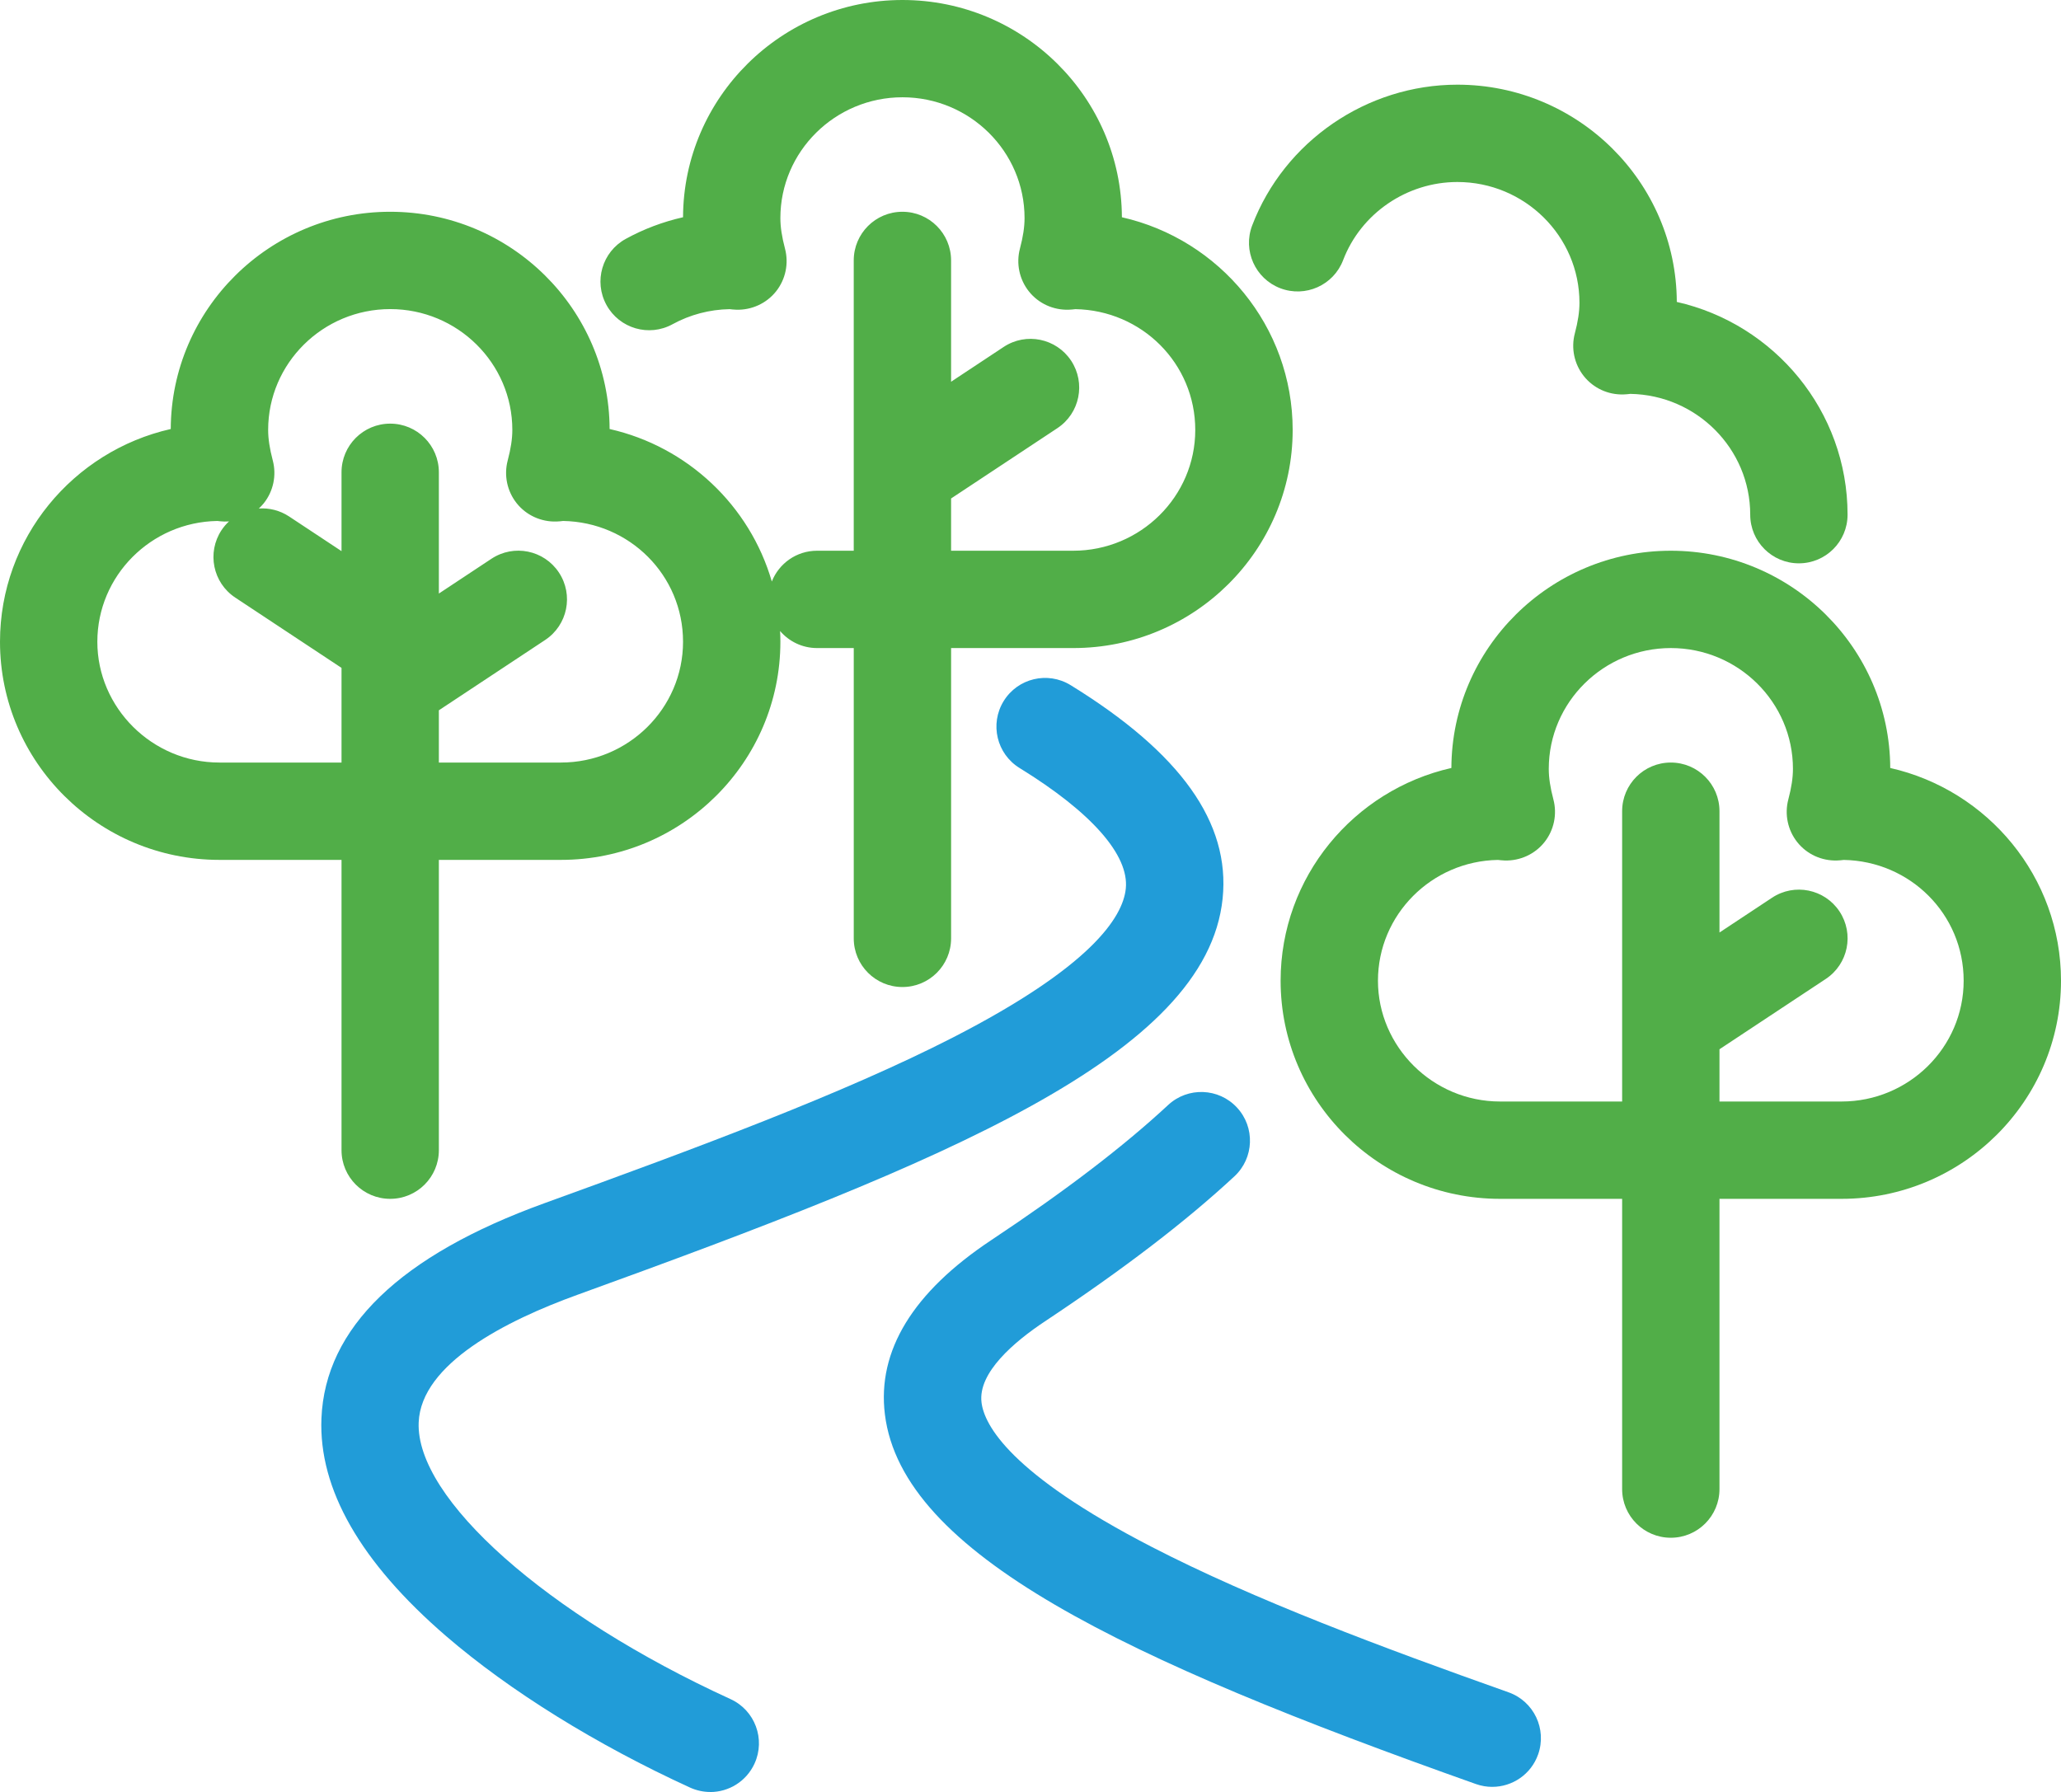
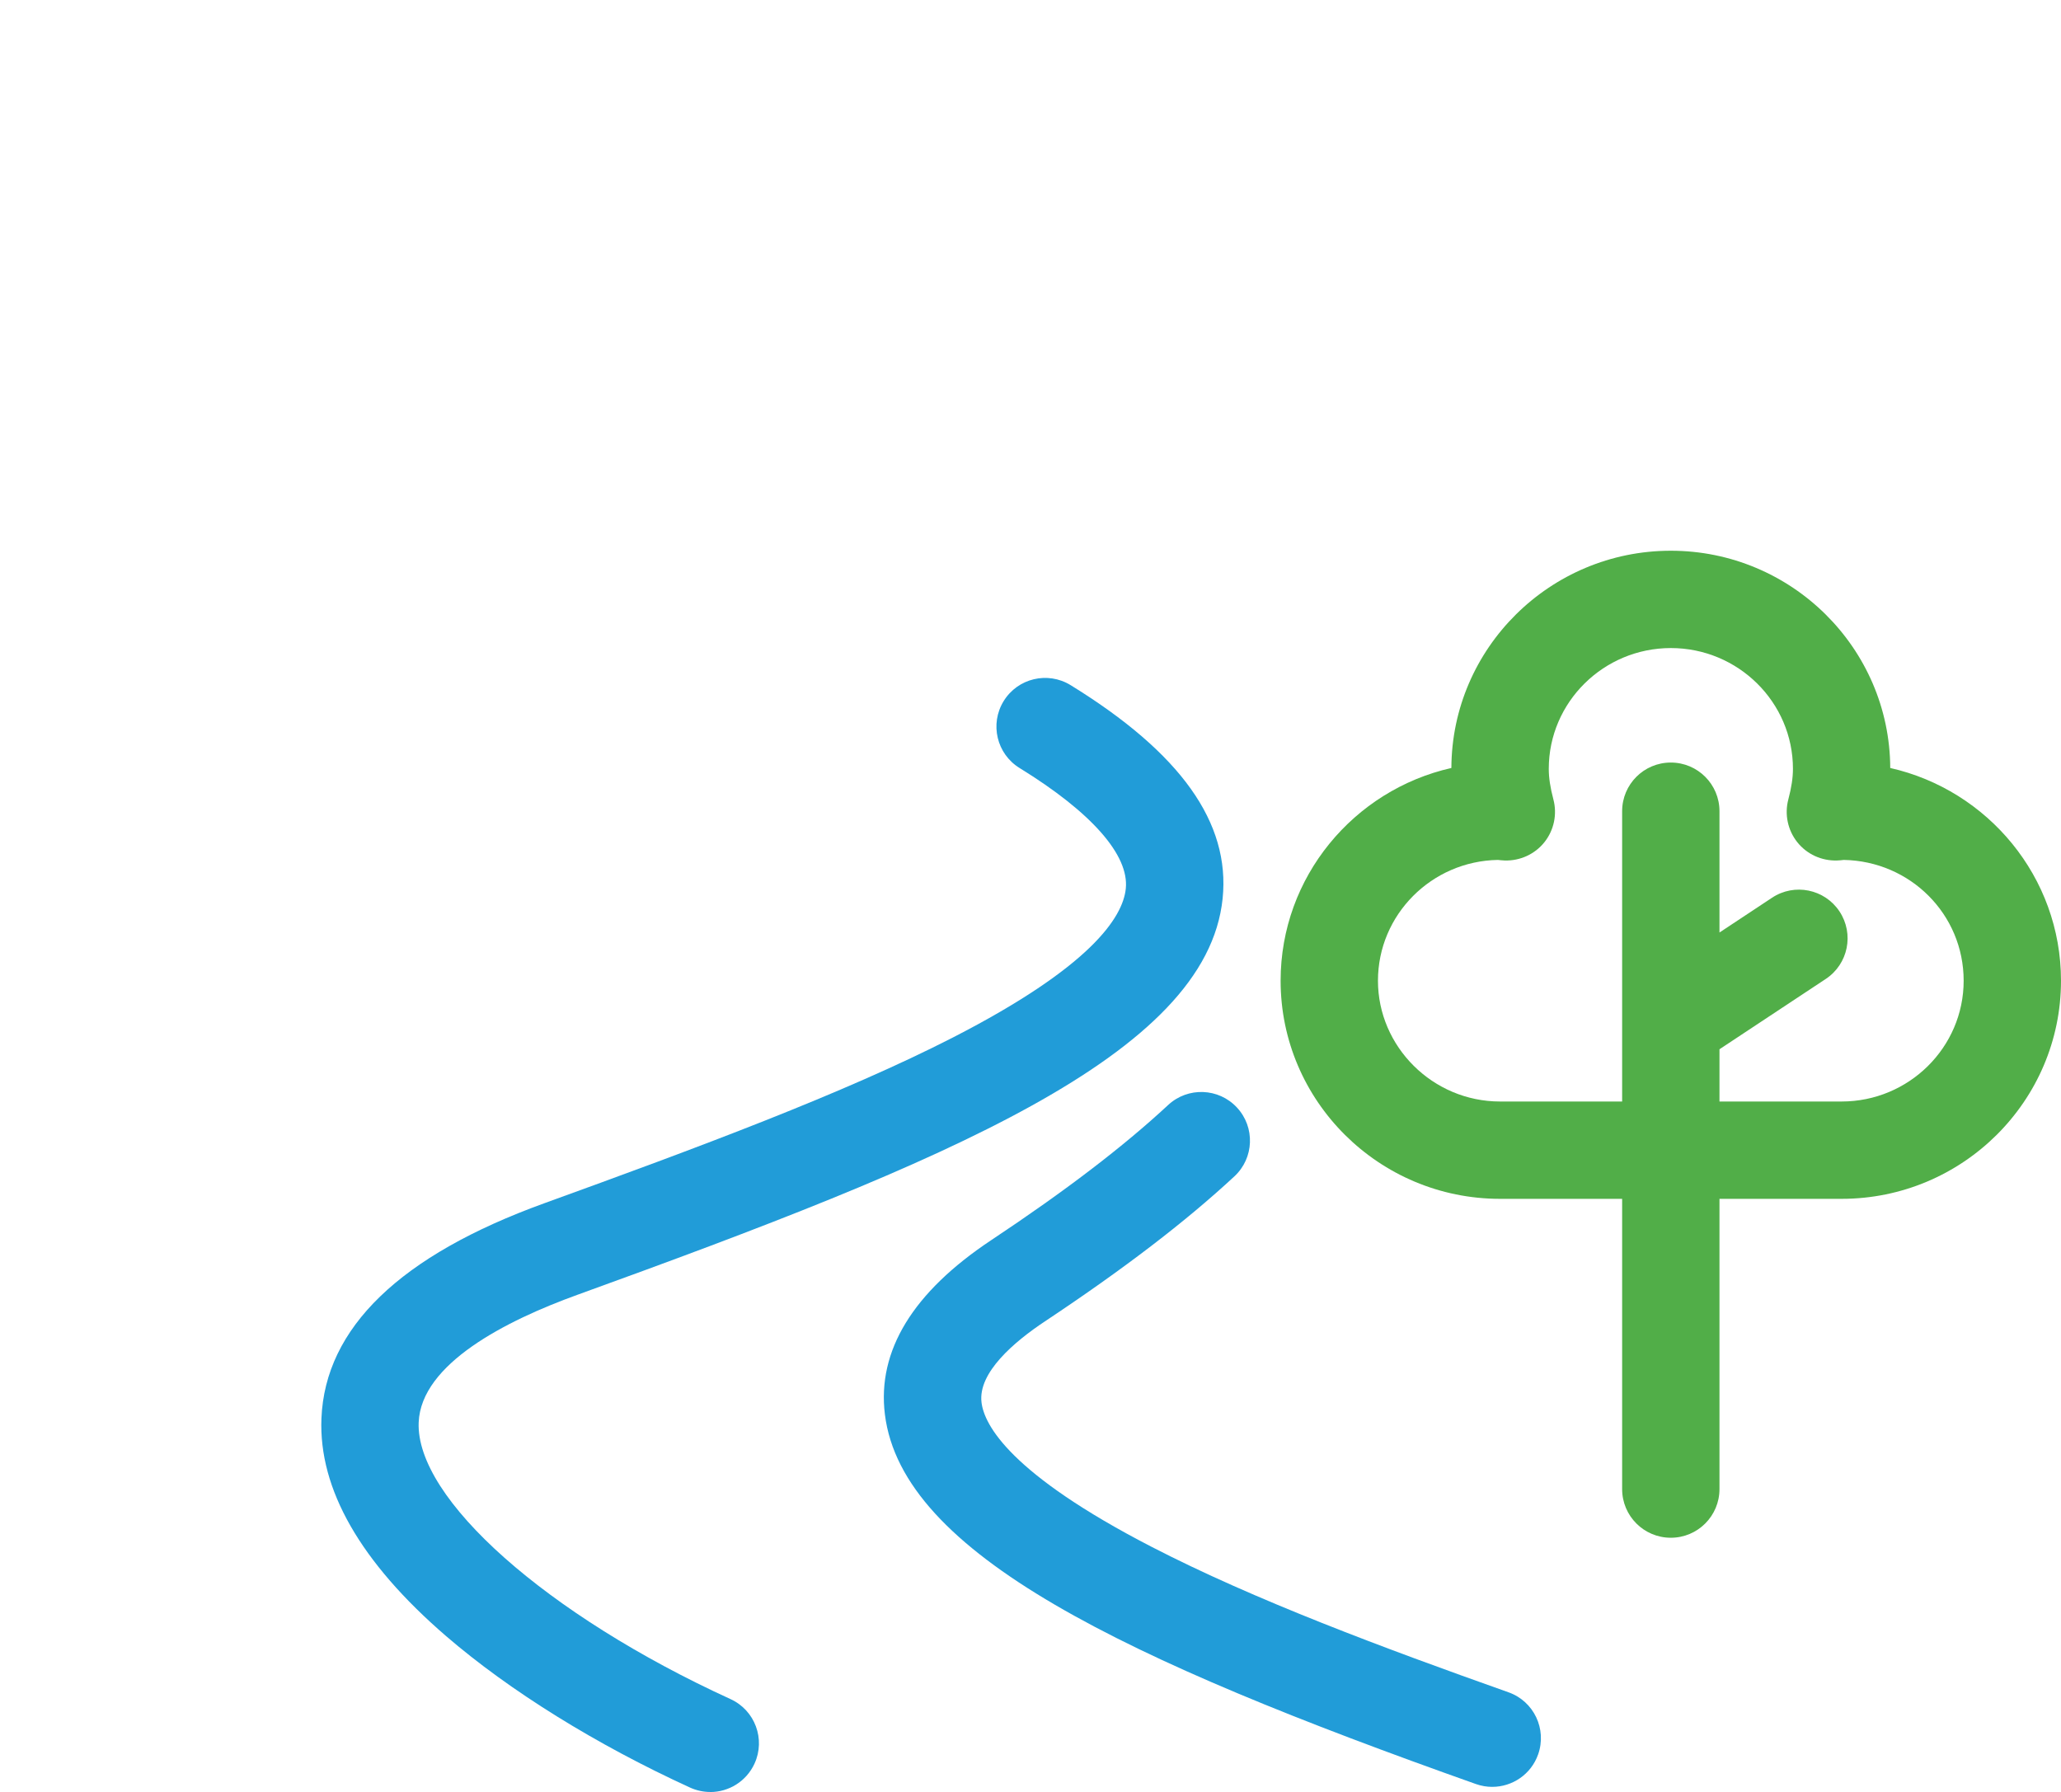
<svg xmlns="http://www.w3.org/2000/svg" id="Layer_2" data-name="Layer 2" viewBox="0 0 402.28 349.83">
  <defs>
    <style>
      .cls-1 {
        fill: #51ae48;
      }

      .cls-1, .cls-2 {
        stroke-width: 0px;
      }

      .cls-2 {
        fill: #219cd8;
      }
    </style>
  </defs>
  <g id="Layer_1-2" data-name="Layer 1">
    <g id="Layer_1-2" data-name="Layer 1-2">
      <g>
        <path class="cls-2" d="m138.64,349.82c-1.32,0-2.67-.28-3.95-.86-18.33-8.39-35.24-18.9-47.63-29.58-16.7-14.41-24.88-28.7-24.32-42.49.72-17.68,15.36-31.81,43.5-42,29.87-10.82,58.44-21.43,79.76-32.36,26.83-13.76,33.16-23.4,33.74-29.06.67-6.54-6.69-14.9-20.73-23.54-4.47-2.75-5.86-8.6-3.11-13.07s8.6-5.86,13.07-3.11c21.48,13.23,31.19,26.85,29.67,41.66-3.14,30.61-54.17,51.37-125.93,77.35-13.88,5.02-30.52,13.43-30.99,24.91-.61,14.88,24.99,37.6,60.87,54.02,4.77,2.18,6.87,7.82,4.68,12.59-1.6,3.49-5.04,5.55-8.64,5.55h.01Z" />
        <path class="cls-2" d="m291.25,348.82c-1.05,0-2.12-.18-3.17-.55-68.73-24.37-112-44.94-115.36-72.16-1.53-12.4,5.44-23.84,20.73-34,14.5-9.63,25.8-18.27,34.56-26.4,3.84-3.57,9.86-3.35,13.43.5,3.57,3.84,3.35,9.86-.5,13.43-9.52,8.84-21.62,18.1-36.97,28.3-6.05,4.02-13.11,10.03-12.39,15.84.54,4.41,5.58,13.93,33.17,28.17,20.12,10.39,45.38,19.79,69.69,28.41,4.95,1.75,7.53,7.18,5.78,12.13-1.38,3.9-5.04,6.33-8.95,6.33h-.02Z" />
-         <path class="cls-1" d="m351.12,109.97c-5.25,0-9.5-4.25-9.5-9.5,0-12.87-10.46-23.36-23.41-23.58-.35.05-.8.09-1.32.11-3.02.09-5.88-1.23-7.75-3.58s-2.52-5.45-1.75-8.35c.61-2.31.9-4.21.9-5.96,0-13-10.69-23.58-23.83-23.58-9.86,0-18.82,6.13-22.3,15.25-1.87,4.9-7.36,7.36-12.26,5.49-4.9-1.87-7.36-7.36-5.49-12.26,6.27-16.43,22.37-27.48,40.05-27.48,23.56,0,42.73,19.01,42.83,42.41,19.06,4.31,33.33,21.29,33.33,41.53,0,5.25-4.25,9.5-9.5,9.5Z" />
        <g>
-           <path class="cls-1" d="m218.98,42.41c-.1-23.4-19.27-42.41-42.83-42.41s-42.74,19.01-42.83,42.41c-3.9.88-7.68,2.3-11.19,4.23-4.6,2.53-6.28,8.3-3.75,12.9,2.53,4.6,8.3,6.28,12.9,3.75,3.39-1.86,7.23-2.87,11.13-2.94.32.04.78.09,1.31.11,2.98.09,5.88-1.22,7.75-3.57,1.87-2.35,2.52-5.45,1.75-8.36-.61-2.31-.9-4.21-.9-5.96,0-13,10.69-23.58,23.83-23.58s23.83,10.58,23.83,23.58c0,1.75-.29,3.65-.9,5.96-.77,2.91-.12,6.01,1.75,8.36s4.74,3.66,7.75,3.57c.52-.02.96-.06,1.31-.11,12.95.22,23.41,10.58,23.41,23.58s-10.69,23.58-23.83,23.58h-23.83v-10.2l20.75-13.73c4.38-2.9,5.57-8.79,2.68-13.17-2.9-4.38-8.8-5.58-13.17-2.68l-10.26,6.79v-23.68c0-5.25-4.25-9.5-9.5-9.5s-9.5,4.25-9.5,9.5v56.67h-7.16c-4.02,0-7.44,2.49-8.83,6.01-4.29-14.81-16.44-26.33-31.66-29.77-.09-23.4-19.27-42.41-42.83-42.41s-42.74,19.01-42.83,42.41C14.27,88.06,0,105.04,0,125.28c0,23.48,19.21,42.58,42.83,42.58h23.83v56.67c0,5.25,4.25,9.5,9.5,9.5s9.5-4.25,9.5-9.5v-56.67h23.83c23.62,0,42.83-19.1,42.83-42.58,0-.7-.02-1.4-.06-2.1,1.74,2.03,4.32,3.33,7.22,3.33h7.16v56.67c0,5.25,4.25,9.5,9.5,9.5s9.5-4.25,9.5-9.5v-56.67h23.84c23.62.01,42.83-19.09,42.83-42.57,0-20.24-14.27-37.22-33.33-41.53ZM42.83,148.86c-13.14,0-23.83-10.71-23.83-23.58s10.46-23.36,23.41-23.58h.02c.32.04.78.09,1.31.11.32,0,.64,0,.96-.03-.54.5-1.03,1.07-1.46,1.71-2.89,4.38-1.7,10.27,2.68,13.17l20.74,13.72v3.06s0,.04,0,.06v15.36h-23.83Zm66.66,0h-23.83v-10.2l20.75-13.73c4.38-2.9,5.58-8.79,2.68-13.17-2.9-4.38-8.79-5.58-13.17-2.68l-10.26,6.79v-23.67c0-5.25-4.25-9.5-9.5-9.5s-9.5,4.25-9.5,9.5v15.39l-10.25-6.78c-1.81-1.19-3.88-1.68-5.89-1.54.34-.32.67-.65.97-1.03,1.87-2.35,2.52-5.45,1.75-8.36-.61-2.32-.9-4.21-.9-5.96,0-13,10.69-23.58,23.83-23.58s23.83,10.58,23.83,23.58c0,1.75-.29,3.65-.9,5.96-.77,2.91-.12,6.01,1.75,8.36,1.87,2.35,4.76,3.66,7.75,3.57.52-.02.96-.06,1.31-.11,12.95.22,23.41,10.58,23.41,23.58s-10.69,23.58-23.83,23.58Z" />
          <path class="cls-1" d="m368.95,149.92c-.1-23.4-19.27-42.41-42.83-42.41s-42.74,19.01-42.83,42.41c-19.06,4.31-33.33,21.29-33.33,41.53,0,23.48,19.21,42.58,42.83,42.58h23.83v56.66c0,5.25,4.25,9.5,9.5,9.5s9.5-4.25,9.5-9.5v-56.66h23.83c23.62,0,42.83-19.1,42.83-42.58,0-20.24-14.27-37.22-33.33-41.53Zm-9.5,65.11h-23.83v-10.2l20.75-13.73c4.38-2.9,5.57-8.79,2.68-13.17-2.9-4.38-8.8-5.58-13.17-2.68l-10.26,6.79v-23.68c0-5.25-4.25-9.5-9.5-9.5s-9.5,4.25-9.5,9.5v56.67h-23.83c-13.14,0-23.83-10.71-23.83-23.58s10.46-23.36,23.41-23.58h.02c.32.04.78.09,1.31.11,2.98.09,5.88-1.22,7.75-3.57,1.87-2.35,2.52-5.45,1.75-8.36-.61-2.31-.9-4.21-.9-5.96,0-13,10.69-23.58,23.83-23.58s23.83,10.58,23.83,23.58c0,1.75-.29,3.65-.9,5.96-.77,2.91-.12,6.01,1.75,8.36,1.87,2.35,4.74,3.66,7.75,3.57.52-.02.96-.06,1.31-.11,12.95.22,23.41,10.58,23.41,23.58s-10.69,23.58-23.83,23.58Z" />
        </g>
      </g>
    </g>
  </g>
</svg>